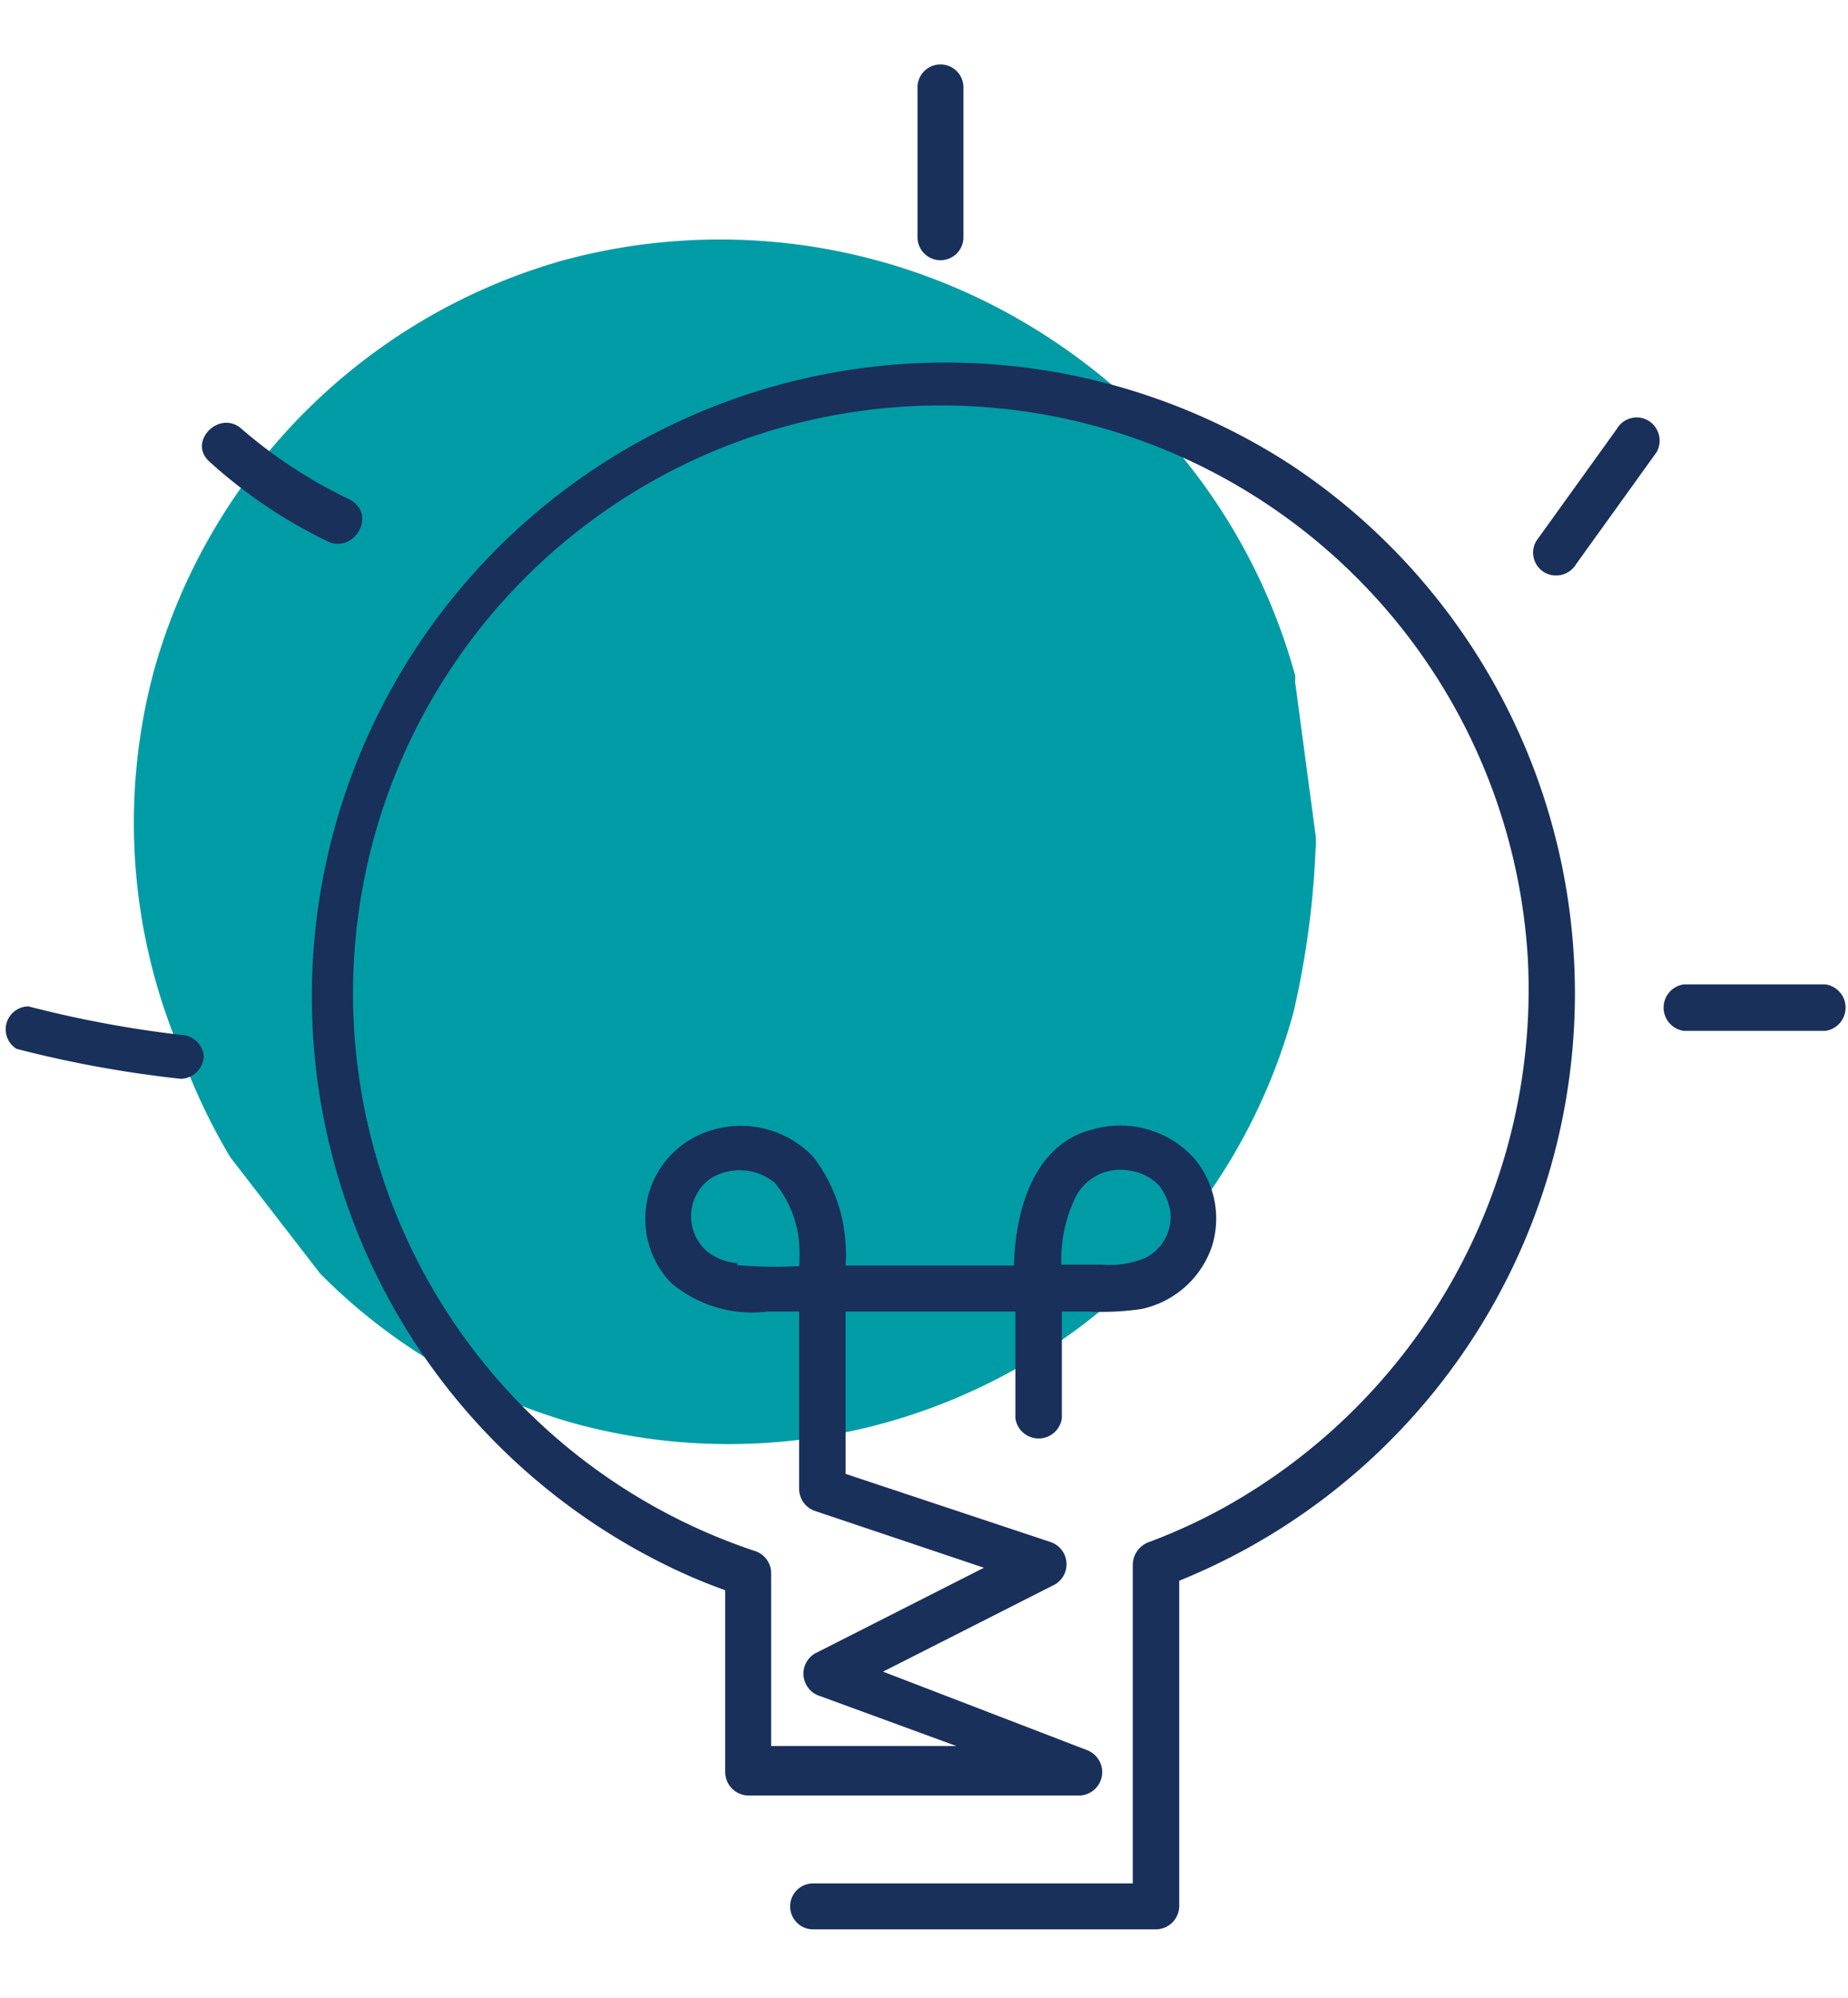
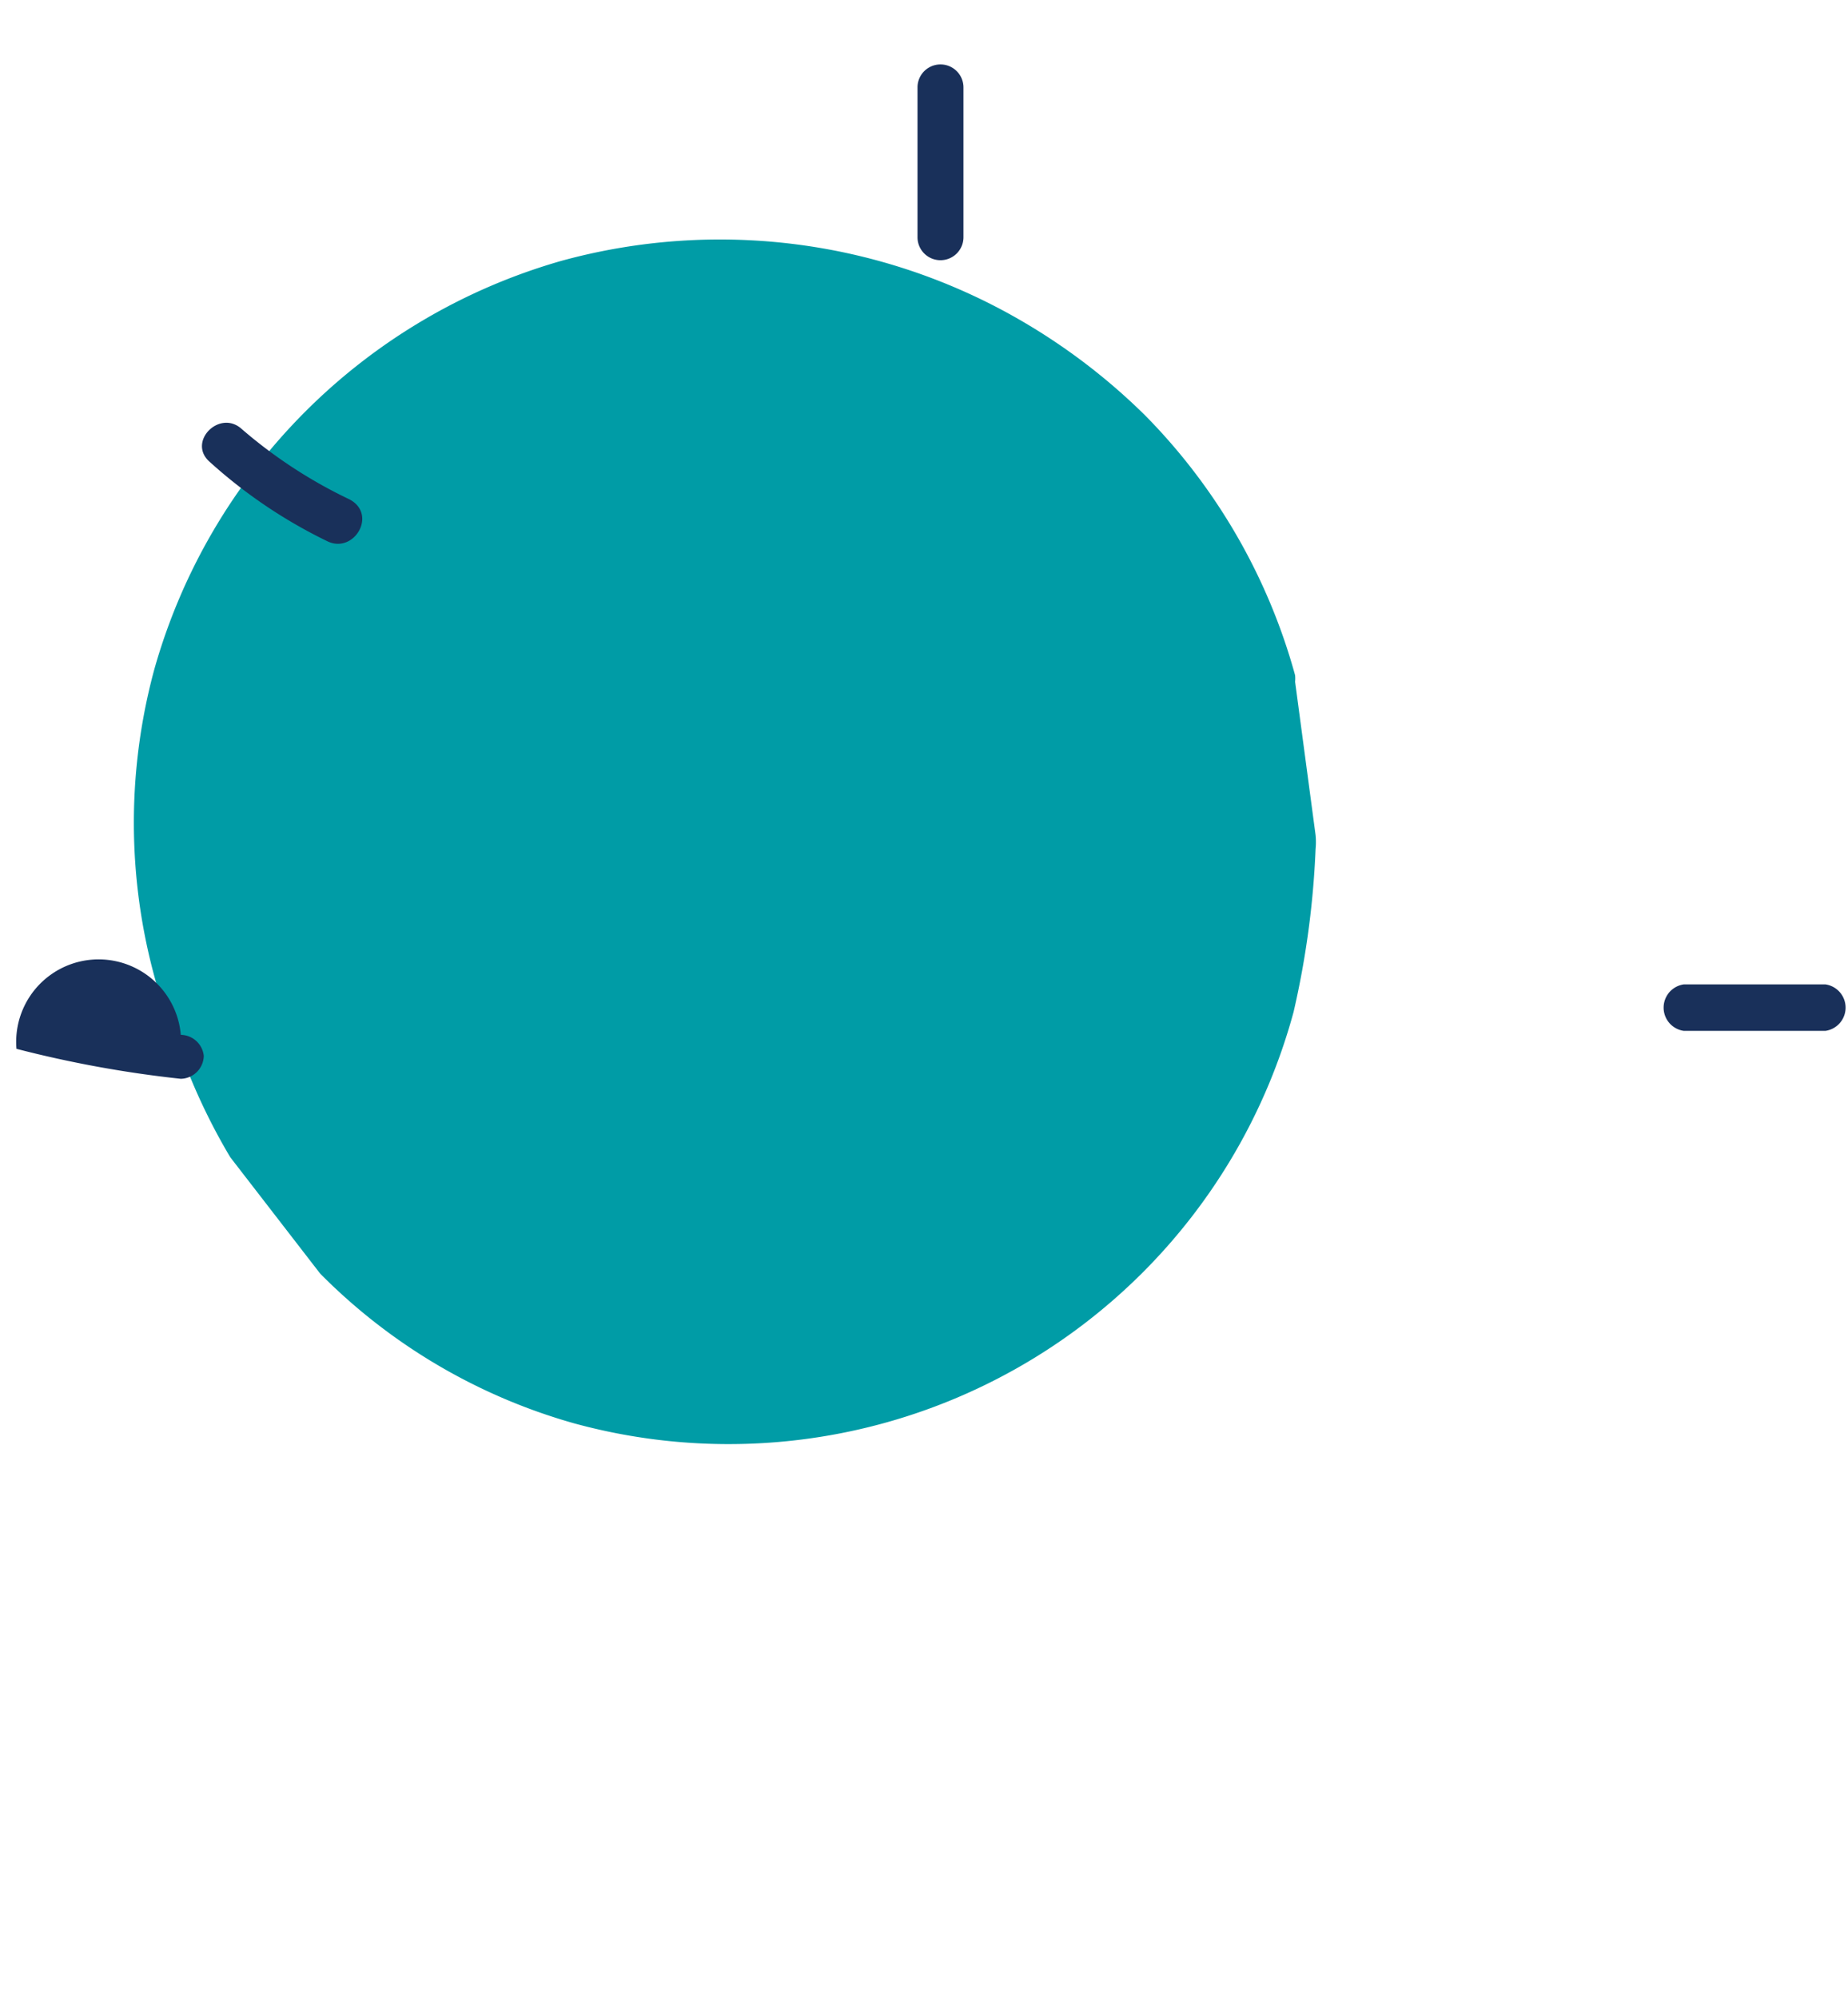
<svg xmlns="http://www.w3.org/2000/svg" id="Layer_1" data-name="Layer 1" viewBox="0 0 37 40">
  <defs>
    <style>.cls-1{fill:#009ca6;}.cls-2{fill:#19305a;}</style>
  </defs>
  <path class="cls-1" d="M26.34,16.72l-.41-3.07a.65.65,0,0,0,0-.13,11.89,11.89,0,0,0-3-5.2A12.35,12.35,0,0,0,20.41,6.4a12,12,0,0,0-9.16-1.18A11.85,11.85,0,0,0,3.09,13.4a11.73,11.73,0,0,0,.52,7.65,12.2,12.2,0,0,0,1,2.12l1.8,2.33a11.57,11.57,0,0,0,5.09,3A11.72,11.72,0,0,0,25.9,20.26,17.65,17.65,0,0,0,26.34,17,1.41,1.41,0,0,0,26.34,16.72Z" />
-   <path class="cls-2" d="M25.82,9.29a12.69,12.69,0,1,0-12.58,22,11.21,11.21,0,0,0,1.28.55v3.64a.47.47,0,0,0,.46.47h6.65a.47.47,0,0,0,.13-.91l-4.08-1.57,3.45-1.75a.47.47,0,0,0-.11-.85l-4.09-1.36V26.26h3.4V28.4a.47.47,0,0,0,.93,0V26.26h.51a5.59,5.59,0,0,0,1.08-.05,1.91,1.91,0,0,0,1.42-1.27,1.87,1.87,0,0,0-.38-1.77,2,2,0,0,0-2-.56c-1.2.29-1.56,1.63-1.59,2.73H16.93a3,3,0,0,0,0-.43,3.15,3.15,0,0,0-.65-1.75,2,2,0,0,0-2-.54,1.85,1.85,0,0,0-.85,3.06,2.5,2.5,0,0,0,1.93.58H16v3.56a.47.47,0,0,0,.34.44l3.36,1.13-3.39,1.72a.47.47,0,0,0,.11.85l2.73,1H15.44V31.49a.47.47,0,0,0-.34-.44,11.77,11.77,0,0,1-3.17-20.69A11.77,11.77,0,0,1,30.59,19.2a11.87,11.87,0,0,1-6.11,11,11.31,11.31,0,0,1-1.46.67.49.49,0,0,0-.34.45v6.39h-6.4a.46.46,0,0,0,0,.92h6.86a.47.47,0,0,0,.47-.46V31.65A12.69,12.69,0,0,0,25.82,9.29ZM21.52,24a1,1,0,0,1,1.1-.56,1,1,0,0,1,.59.3,1.21,1.21,0,0,1,.21.45.91.91,0,0,1-.5,1,1.83,1.83,0,0,1-.87.13h-.8A2.86,2.86,0,0,1,21.52,24Zm-6.76,1.29a1.08,1.08,0,0,1-.62-.25.93.93,0,0,1,.08-1.44,1.11,1.11,0,0,1,1.29.08A2.19,2.19,0,0,1,16,24.88a3.71,3.71,0,0,1,0,.47A8.67,8.67,0,0,1,14.76,25.33Z" />
  <path class="cls-2" d="M36.55,19.71H33.71a.47.47,0,0,0,0,.93h2.84A.47.47,0,0,0,36.55,19.71Z" />
-   <path class="cls-2" d="M33,8.42a.46.46,0,0,0-.63.17l-1.61,2.24a.46.46,0,0,0,.16.63.47.47,0,0,0,.64-.17l1.61-2.24A.47.47,0,0,0,33,8.42Z" />
  <path class="cls-2" d="M19.29,4.75v-3a.46.46,0,0,0-.92,0v3A.46.46,0,0,0,19.29,4.75Z" />
  <path class="cls-2" d="M7,10A9.62,9.62,0,0,1,4.84,8.59c-.44-.4-1.09.25-.65.65a10,10,0,0,0,2.37,1.6C7.09,11.09,7.56,10.3,7,10Z" />
-   <path class="cls-2" d="M3.62,20.72a22.45,22.45,0,0,1-3.05-.57A.46.46,0,0,0,.33,21a22.93,22.93,0,0,0,3.29.6.47.47,0,0,0,.46-.46A.47.47,0,0,0,3.62,20.72Z" />
+   <path class="cls-2" d="M3.62,20.72A.46.46,0,0,0,.33,21a22.93,22.93,0,0,0,3.29.6.47.47,0,0,0,.46-.46A.47.47,0,0,0,3.62,20.72Z" />
</svg>